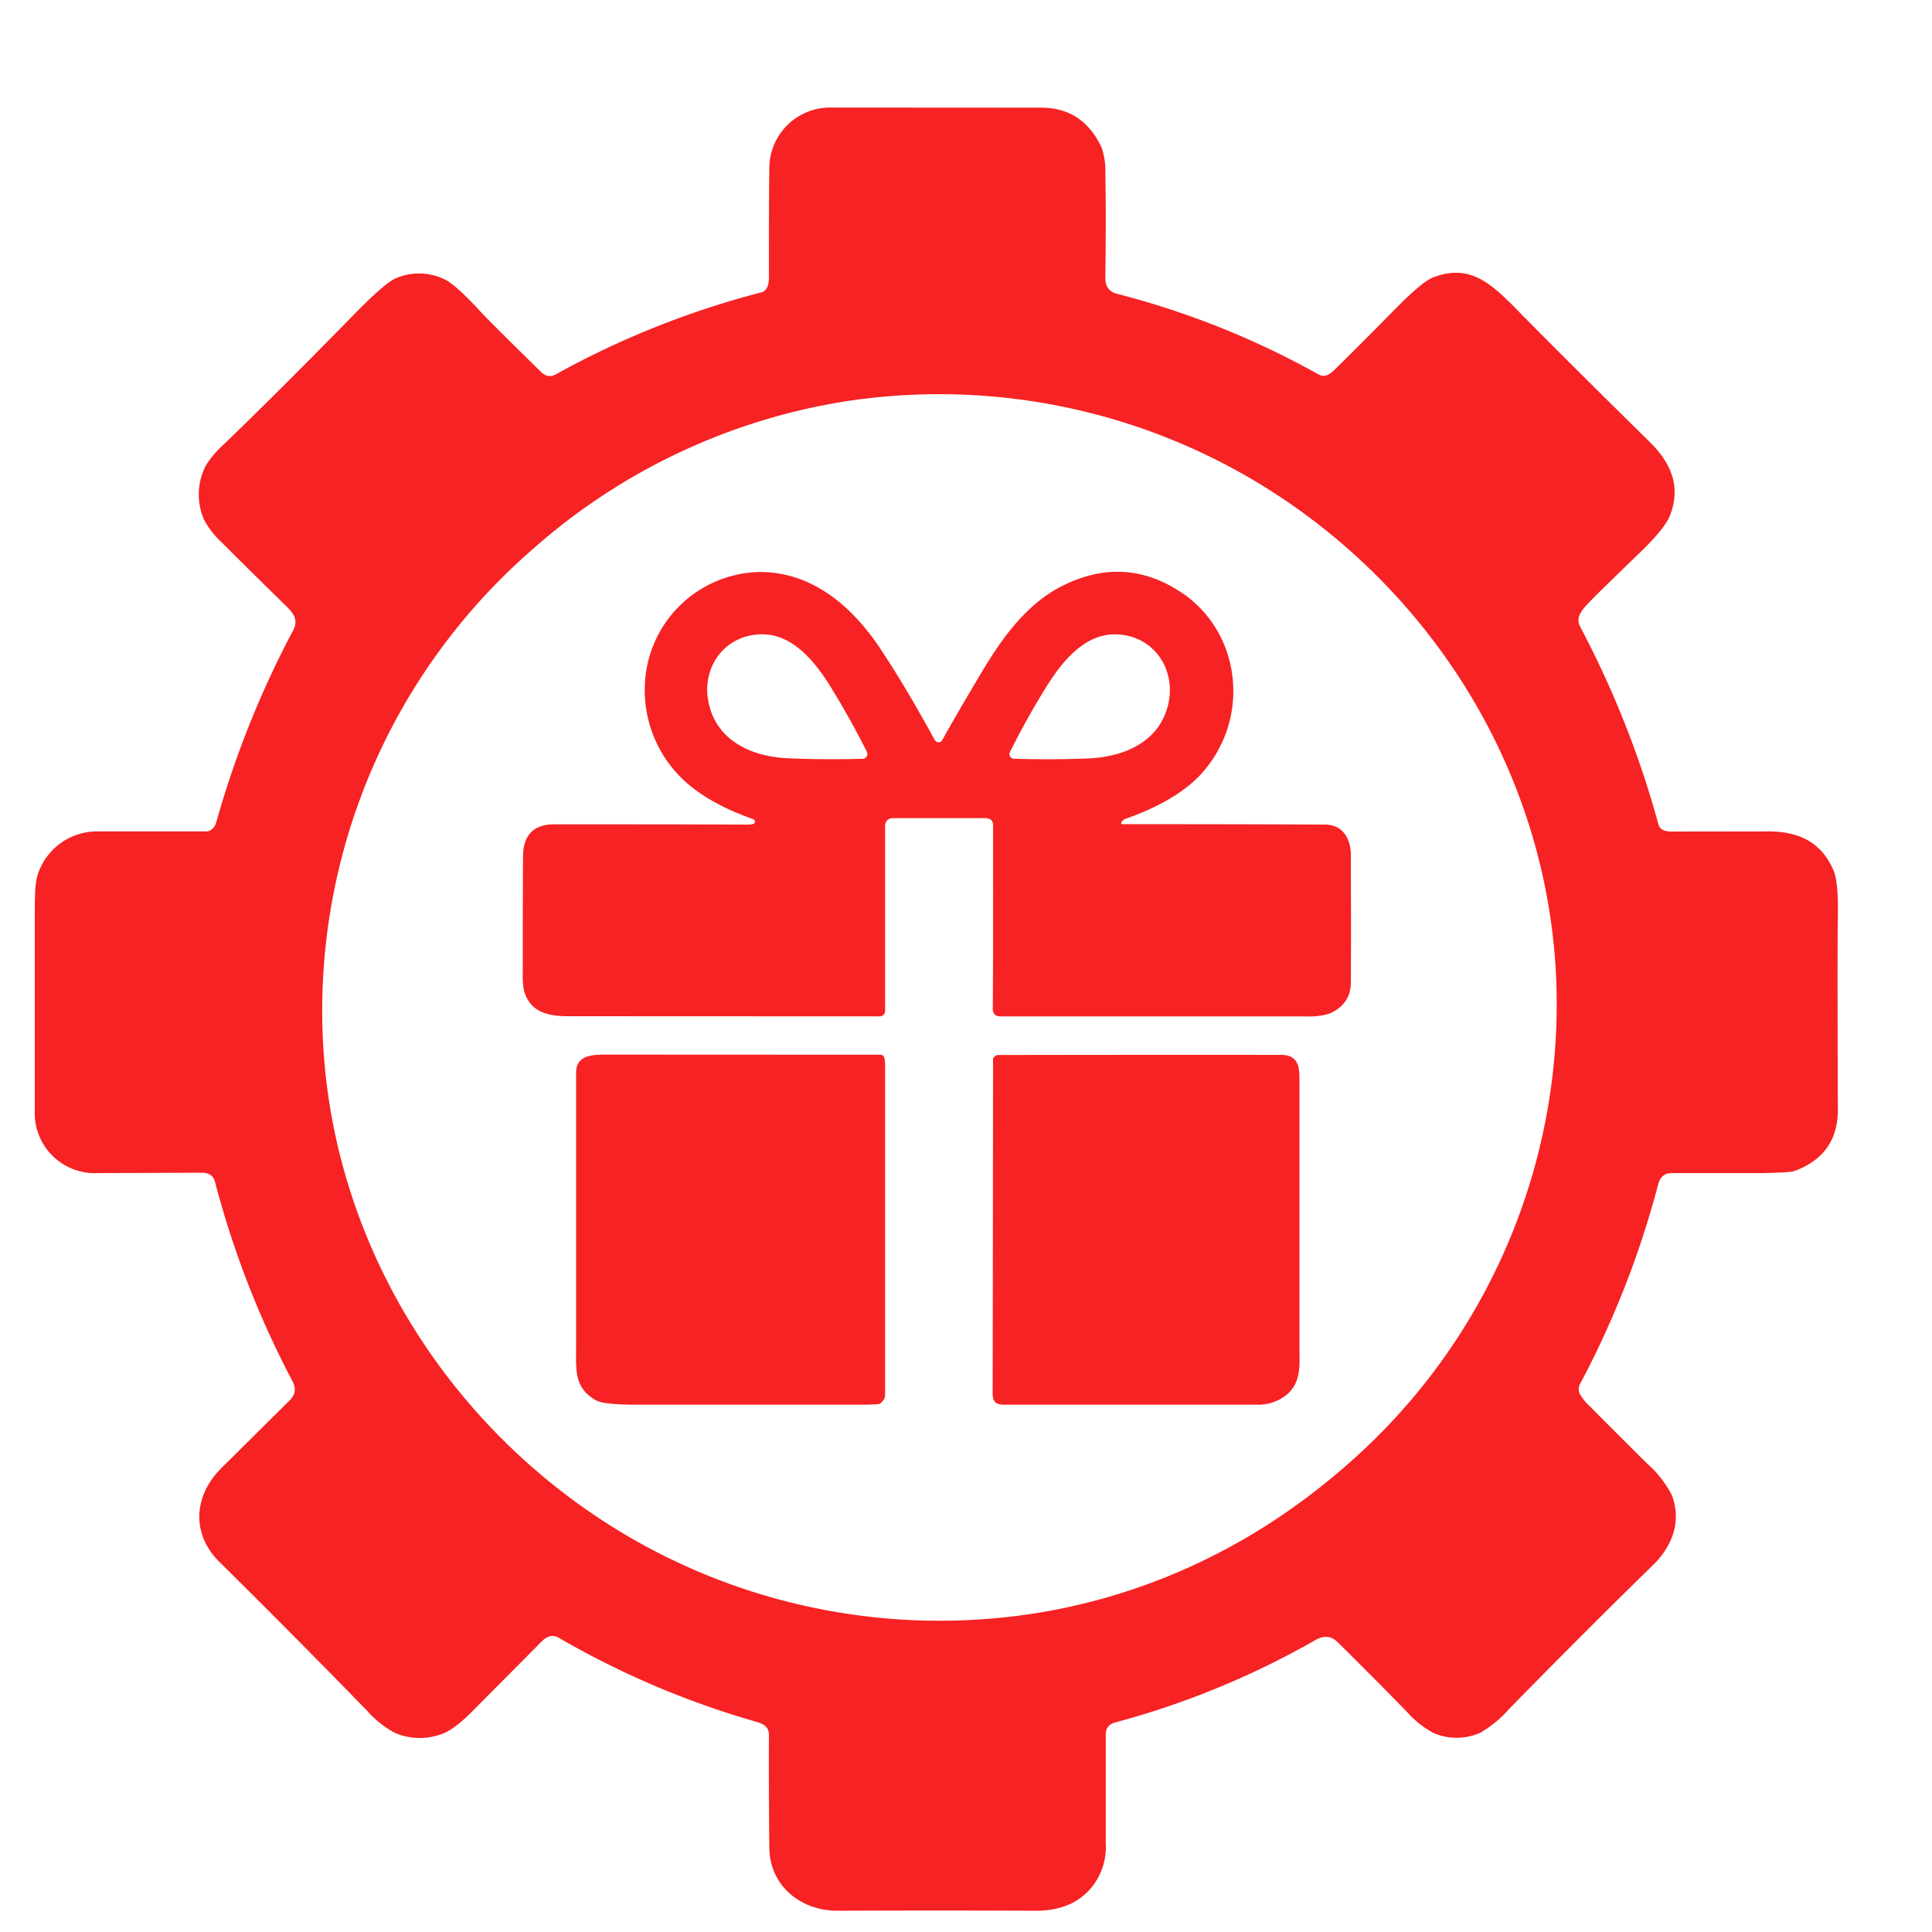
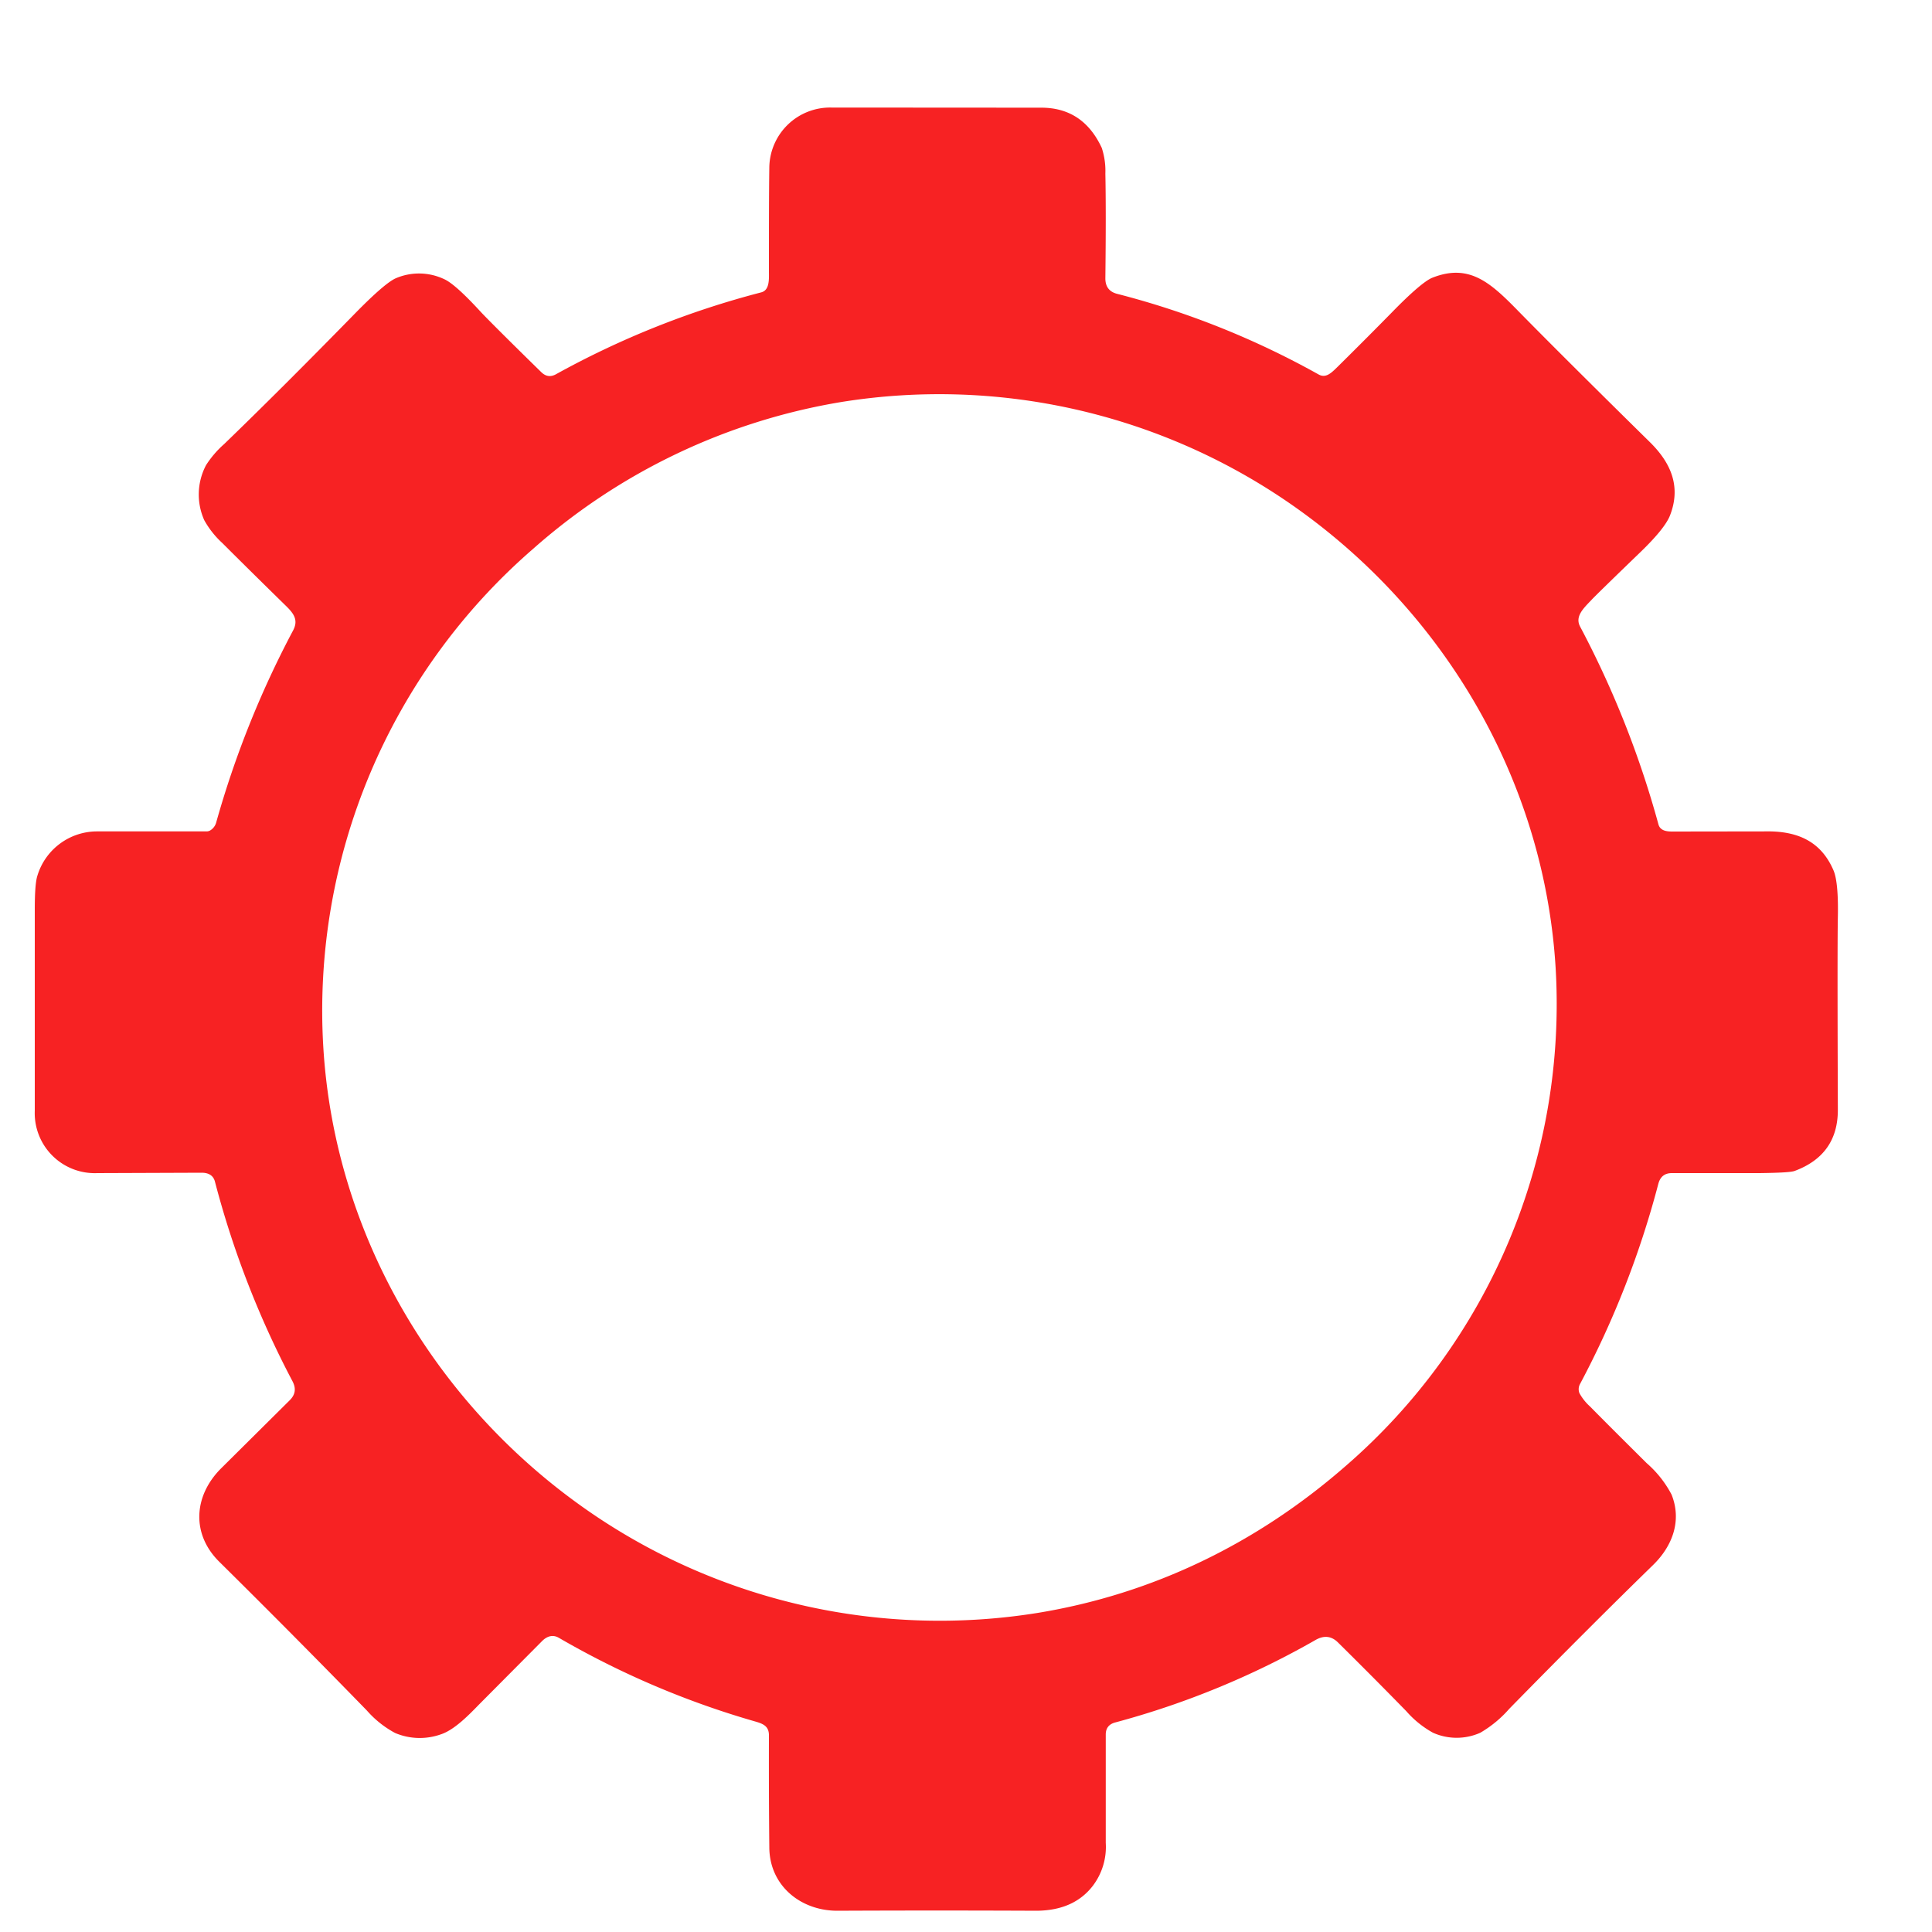
<svg xmlns="http://www.w3.org/2000/svg" fill="none" viewBox="0 0 15 15">
  <path d="M1.631 6.448a.104.104 0 0 0 .048-.064 7.5 7.5 0 0 1 .597-1.49c.043-.082.003-.133-.06-.194-.237-.232-.4-.394-.49-.484a.702.702 0 0 1-.14-.177.488.488 0 0 1 .014-.428.777.777 0 0 1 .14-.163c.29-.28.63-.619 1.02-1.018.153-.156.258-.246.314-.27a.457.457 0 0 1 .376.008c.057.026.151.11.283.254.04.043.195.199.468.466.035.035.073.041.115.018A6.837 6.837 0 0 1 5.91 2.27c.062-.016.061-.092.06-.155 0-.338 0-.611.003-.82a.472.472 0 0 1 .481-.46l1.63.001c.217 0 .373.104.47.312a.574.574 0 0 1 .028.2c.004.196.004.466 0 .81-.001.066.029.107.09.123.545.14 1.067.348 1.565.626.057.032.099-.011.149-.06.17-.168.311-.31.423-.424.151-.155.255-.243.31-.266.286-.114.451.035.666.255.197.201.538.542 1.024 1.02.167.164.244.349.156.572-.026.065-.1.158-.225.279-.232.224-.36.349-.383.374-.063.066-.131.129-.089.208a7.5 7.5 0 0 1 .608 1.535c.013.048.059.056.107.056l.72-.001c.246-.005.433.072.532.302.026.06.038.182.034.367-.003.136-.003.634 0 1.494 0 .232-.112.39-.335.473-.026.01-.117.015-.273.017h-.681c-.055 0-.09.027-.105.084a7.174 7.174 0 0 1-.608 1.554.083.083 0 0 0-.004.071.396.396 0 0 0 .082.103c.132.134.279.28.44.44a.84.84 0 0 1 .193.244c.08.2.01.398-.146.549-.317.309-.689.68-1.114 1.114a.9.9 0 0 1-.225.186.45.45 0 0 1-.367 0 .767.767 0 0 1-.208-.168 41.943 41.943 0 0 0-.531-.534c-.05-.049-.107-.055-.17-.02a6.552 6.552 0 0 1-1.558.642c-.049.013-.074.044-.074.094v.84a.5.5 0 0 1-.1.334c-.1.13-.248.194-.443.194a170.9 170.9 0 0 0-1.539 0c-.286.001-.526-.194-.53-.487a65.98 65.98 0 0 1-.003-.875c0-.069-.042-.089-.105-.107a6.74 6.74 0 0 1-1.526-.65c-.05-.029-.096-.01-.132.027l-.487.49c-.075.077-.19.197-.296.232a.49.49 0 0 1-.356-.01.782.782 0 0 1-.22-.175 85.144 85.144 0 0 0-1.145-1.154c-.218-.215-.2-.51.011-.723l.536-.532c.043-.043.05-.09.022-.145a7.243 7.243 0 0 1-.603-1.551c-.012-.047-.047-.07-.104-.07l-.81.003a.466.466 0 0 1-.485-.484v-1.56c0-.132.006-.22.02-.264a.484.484 0 0 1 .466-.345h.85a.059.059 0 0 0 .025-.007Zm2.506-2.185A4.743 4.743 0 0 0 2.51 8.127c.088 1.477.89 2.82 2.116 3.644a4.793 4.793 0 0 0 3.428.752c.9-.147 1.71-.543 2.396-1.143a4.744 4.744 0 0 0 1.628-3.863c-.089-1.478-.89-2.82-2.116-3.644a4.793 4.793 0 0 0-3.429-.752 4.79 4.79 0 0 0-2.396 1.142Z" fill="#F72223" />
-   <path d="M8.707 6.383a.011.011 0 0 0 .003.016 296.955 296.955 0 0 1 1.575.003c.15 0 .208.123.203.255v.053c.002.488.001.795 0 .921-.002.113-.058.192-.169.24a.575.575 0 0 1-.191.02h-2.36c-.04 0-.06-.02-.06-.061.002-.201.003-.676.002-1.424 0-.036-.021-.054-.063-.054H6.93a.058.058 0 0 0-.058.057v1.44a.041.041 0 0 1-.041.042L4.417 7.89c-.15 0-.283-.025-.339-.169-.024-.06-.019-.142-.019-.214 0-.3 0-.587.002-.86.001-.164.082-.247.244-.247.374 0 .873 0 1.499.002a.142.142 0 0 0 .044-.005.02.02 0 0 0 .01-.03.02.02 0 0 0-.01-.007c-.208-.073-.43-.183-.58-.343a.957.957 0 0 1-.26-.723.91.91 0 0 1 .886-.853c.405-.003.716.26.936.588.133.199.272.433.419.701a.096.096 0 0 0 .018.026.033.033 0 0 0 .04.001.032.032 0 0 0 .008-.01c.075-.135.181-.318.32-.55.15-.249.336-.506.605-.644.315-.161.617-.151.906.03a.9.9 0 0 1 .395.529.952.952 0 0 1-.18.856c-.142.182-.402.314-.62.388a.069.069 0 0 0-.034.027ZM6.734 5.85a.085.085 0 0 0-.01-.026 6.7 6.7 0 0 0-.265-.475c-.118-.194-.299-.434-.556-.424-.287.01-.461.266-.4.537.064.29.333.412.611.425.183.008.378.01.584.004a.037.037 0 0 0 .036-.04Zm1.104 0a.037.037 0 0 0 .021.038l.015.003c.206.006.4.005.583-.003.28-.013.549-.134.614-.424.06-.271-.114-.528-.401-.539-.257-.009-.438.23-.557.425a6.125 6.125 0 0 0-.265.475.082.082 0 0 0-.01.026Zm-.971 2.367a.294.294 0 0 1 .005.057v2.558c0 .022-.012.042-.035.062a.035.035 0 0 1-.02.008 1.886 1.886 0 0 1-.09.004h-1.78c-.175 0-.284-.011-.324-.036-.17-.101-.15-.232-.15-.448V8.324c.002-.136.134-.136.246-.136l2.115.001a.033.033 0 0 1 .033.027Zm.842.005a.046.046 0 0 1 .044-.031 762.72 762.72 0 0 1 2.19-.001c.13 0 .146.08.146.187v2.098c.001.125.013.256-.096.351a.35.35 0 0 1-.239.08H7.796c-.099 0-.089-.057-.089-.14A1802.208 1802.208 0 0 0 7.71 8.22Z" fill="#F72223" />
</svg>